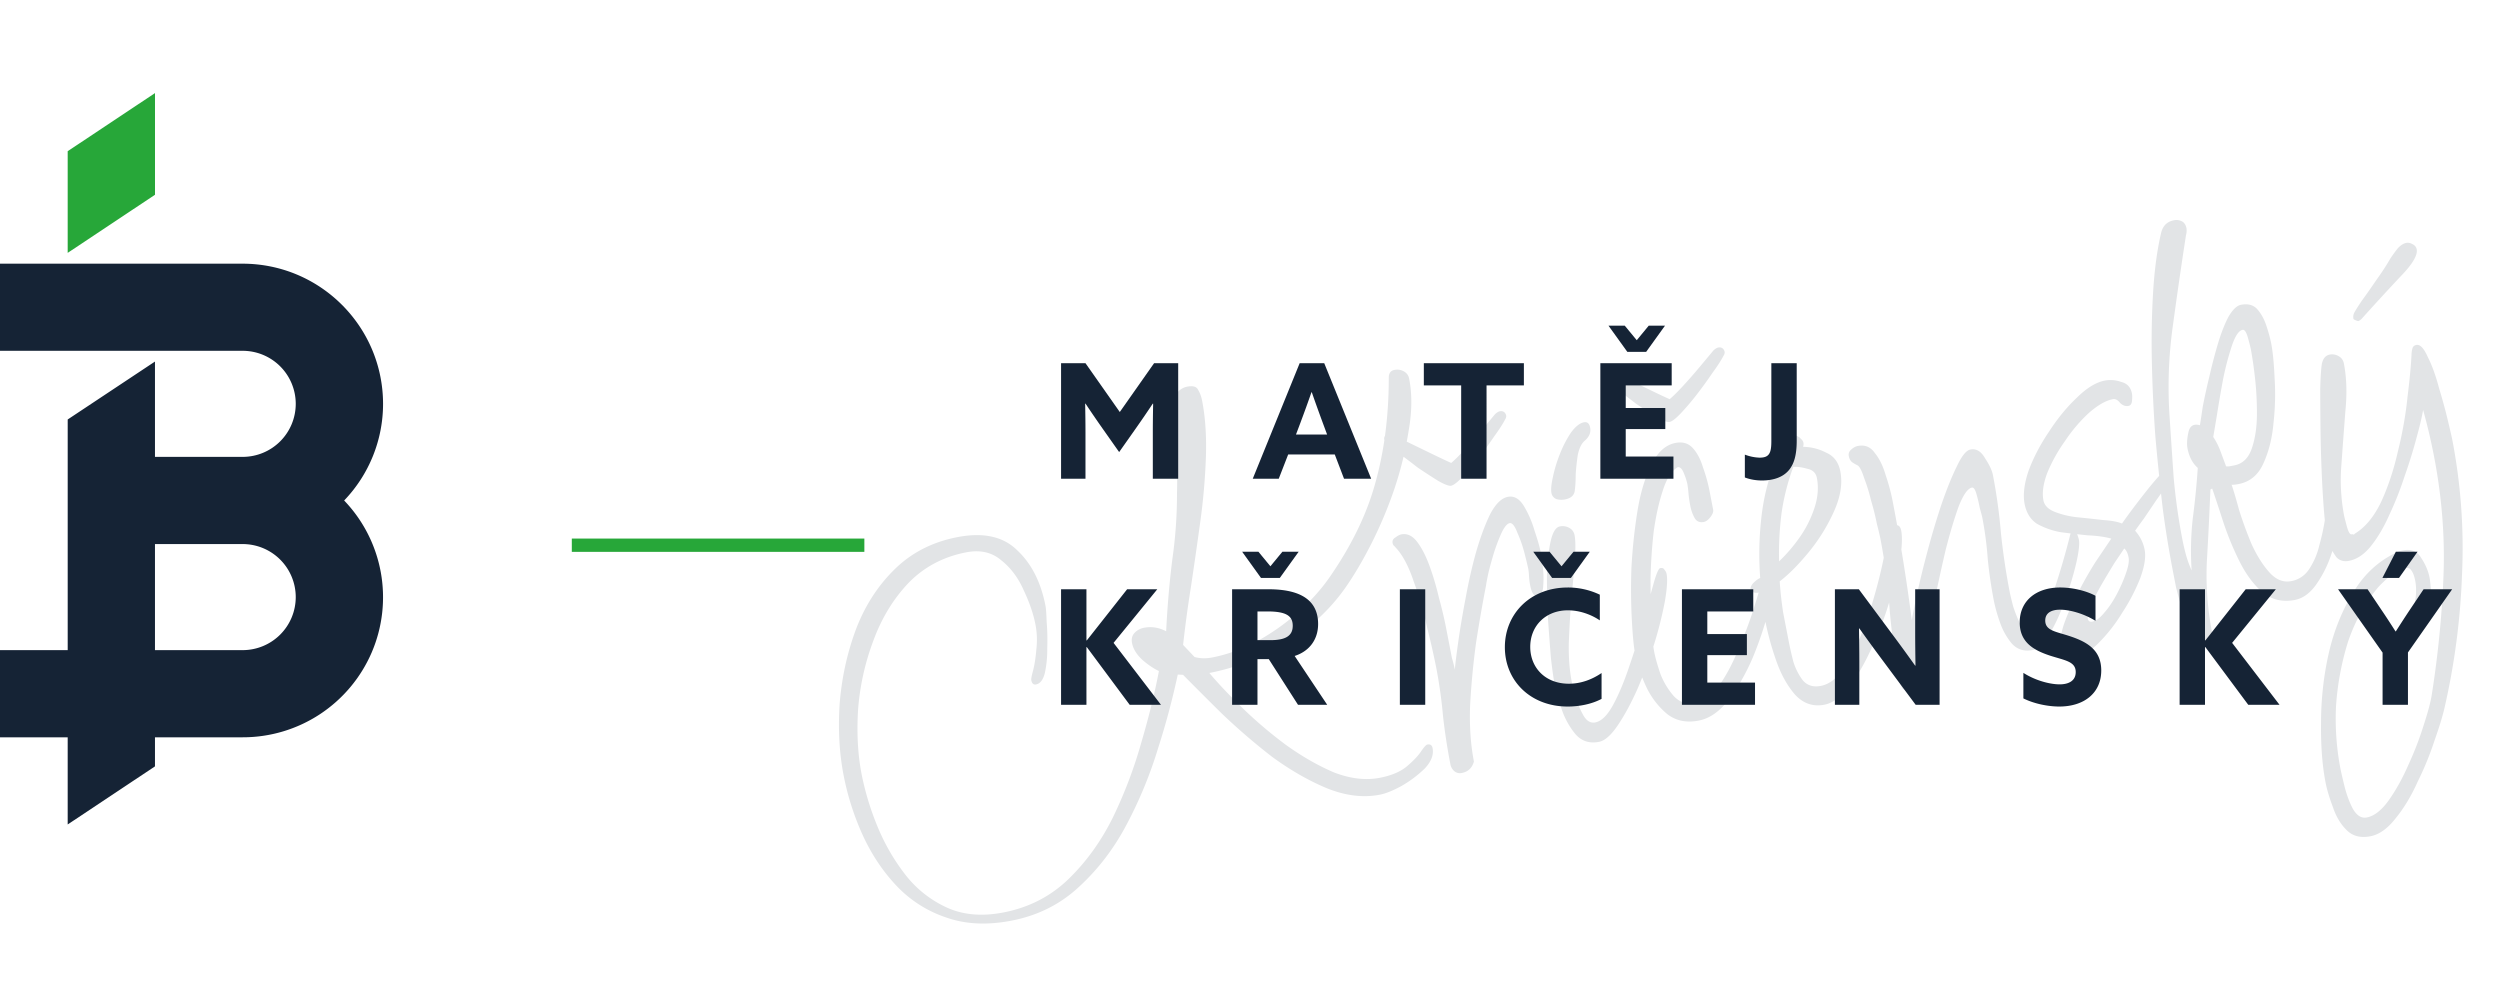
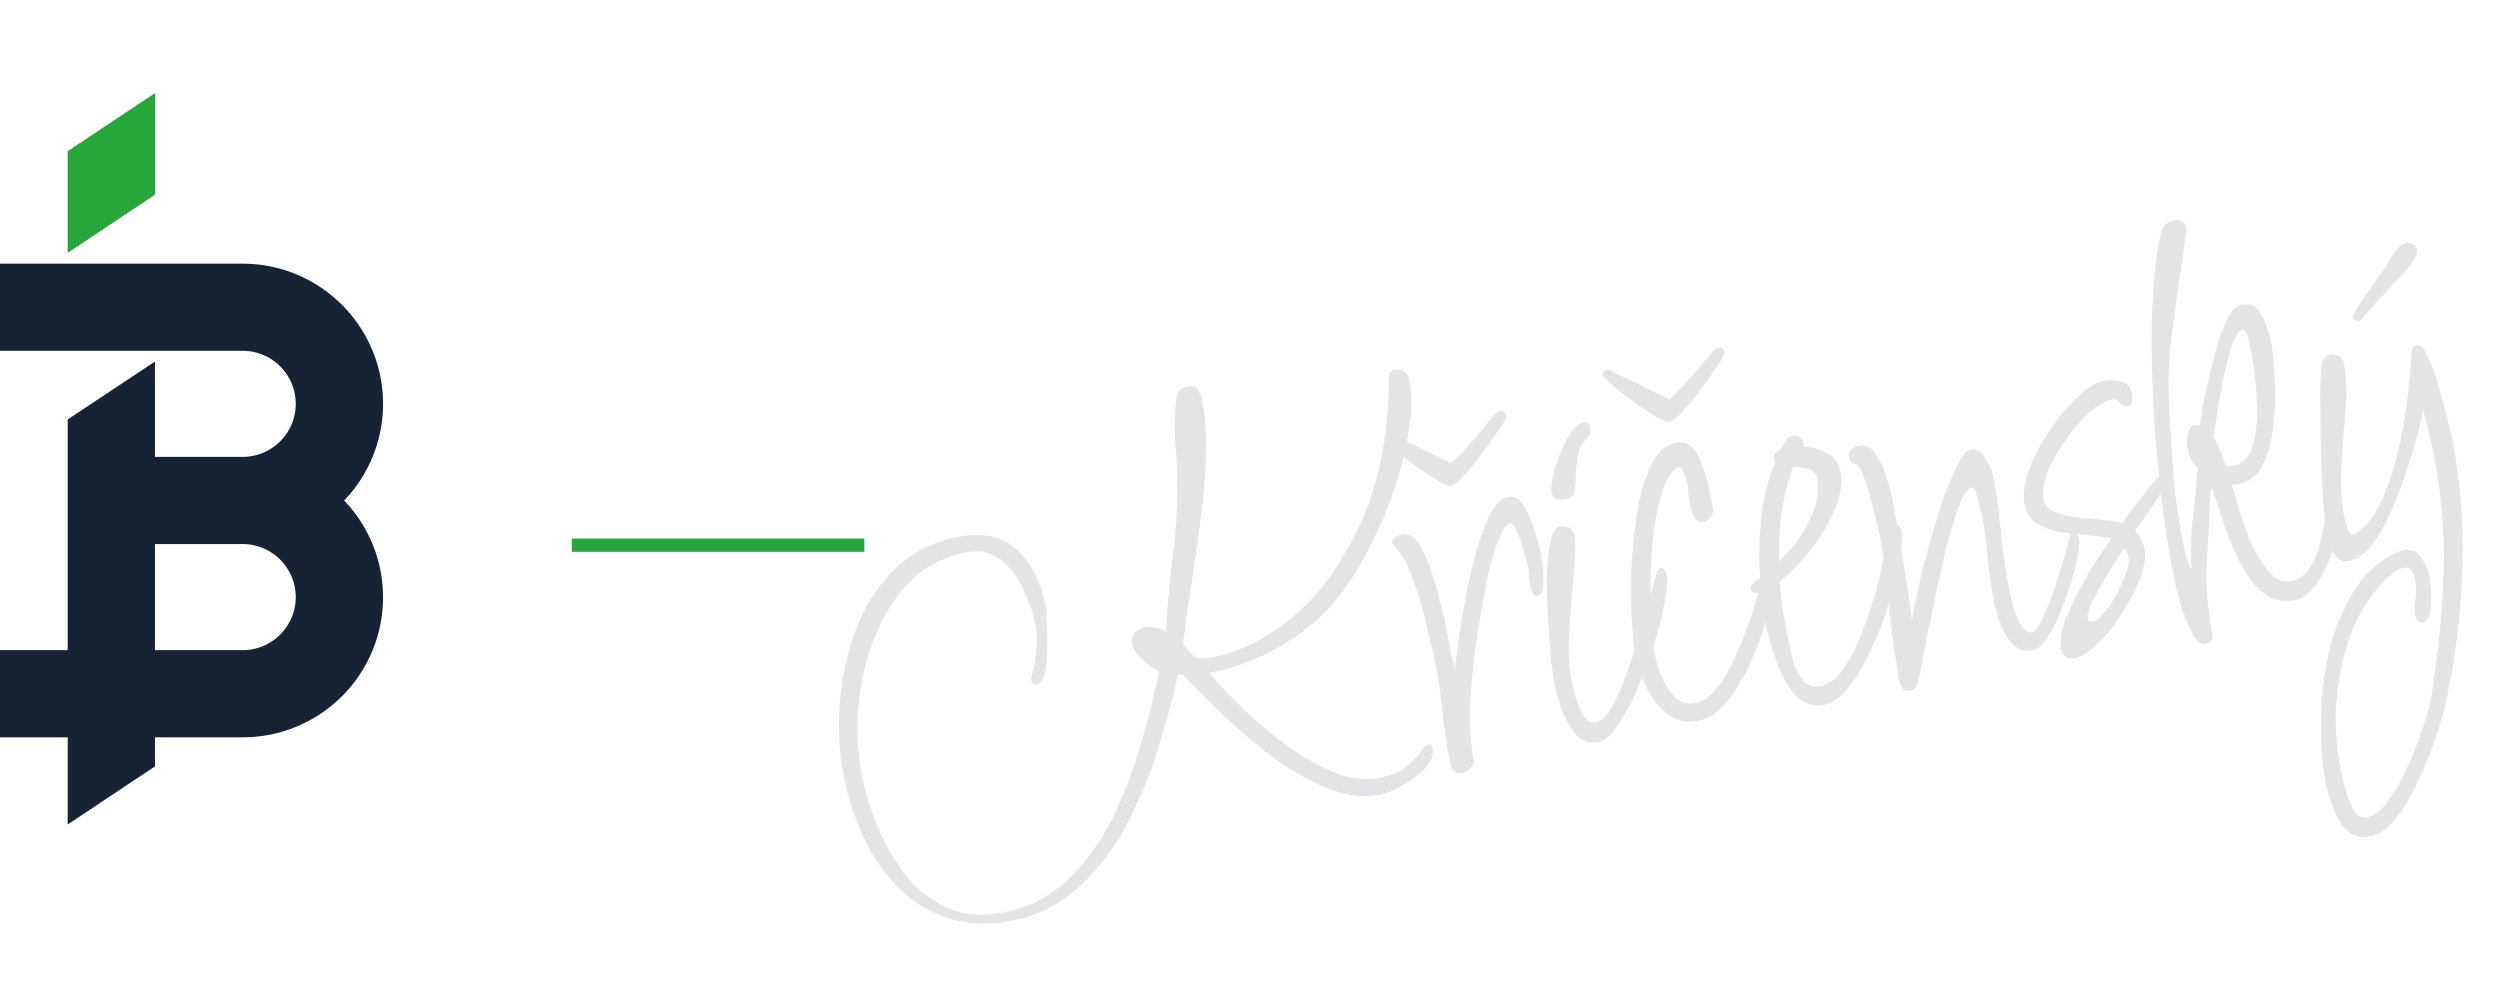
<svg xmlns="http://www.w3.org/2000/svg" width="188" height="74" fill="none">
  <g clip-path="url(#a)">
    <path fill="#E2E4E6" d="M76.068 69.232c-1.822.353-3.45.277-4.884-.227a9.093 9.093 0 0 1-3.733-2.358c-1.022-1.073-1.868-2.327-2.537-3.762a20.08 20.08 0 0 1-1.478-4.603c-.317-1.633-.416-3.407-.297-5.32.15-1.92.543-3.756 1.182-5.51.663-1.79 1.623-3.313 2.88-4.566 1.282-1.292 2.88-2.123 4.797-2.494 1.948-.377 3.446-.048 4.494.987 1.073.999 1.783 2.393 2.13 4.184.037.188.066.59.087 1.205.053.61.068 1.275.044 1.996a8.323 8.323 0 0 1-.18 1.844c-.129.514-.35.801-.665.862-.188.037-.307-.07-.355-.322-.019-.094.03-.348.145-.762.11-.445.188-.965.236-1.56a6.028 6.028 0 0 0-.064-1.846c-.158-.817-.457-1.688-.897-2.613-.409-.932-.978-1.685-1.71-2.26-.699-.582-1.567-.773-2.603-.572-1.728.335-3.176 1.104-4.345 2.308-1.137 1.198-2.015 2.64-2.634 4.324a18.73 18.73 0 0 0-1.151 5.16c-.112 1.782-.024 3.412.262 4.888a20.968 20.968 0 0 0 1.209 3.97 15.485 15.485 0 0 0 2.124 3.647 8.331 8.331 0 0 0 3.11 2.43c1.214.546 2.623.665 4.225.355 1.916-.372 3.547-1.209 4.892-2.512 1.344-1.304 2.461-2.857 3.35-4.659a34.12 34.12 0 0 0 2.135-5.644c.57-1.936 1.008-3.716 1.313-5.34-.395-.184-.807-.462-1.238-.835-.437-.404-.698-.827-.783-1.266-.06-.314.003-.571.193-.771.19-.2.425-.327.708-.382.566-.11 1.12-.021 1.665.265l.021-.396c.092-1.712.24-3.387.445-5.024.236-1.643.353-3.311.35-5.006a29.215 29.215 0 0 0-.118-3.644 18.241 18.241 0 0 1 .087-3.586c.02-.232.103-.395.248-.488.17-.13.35-.214.538-.25.44-.086.716-.009.827.23.143.233.245.507.306.821.243 1.257.338 2.673.285 4.247a47.759 47.759 0 0 1-.425 4.874 395.01 395.01 0 0 1-.708 4.929 90.276 90.276 0 0 0-.582 4.317l.86.909c.414.116.856.128 1.328.036 1.1-.213 2.197-.604 3.292-1.175a16.726 16.726 0 0 0 3.101-2.165c.947-.835 1.74-1.706 2.379-2.612 1.684-2.412 2.85-4.806 3.498-7.18.674-2.412 1.01-5.052 1.009-7.92.002-.327.144-.517.427-.572.251-.049.487-.013.705.108.219.12.353.306.402.558.225 1.162.214 2.452-.033 3.868a27.136 27.136 0 0 1-1.062 4.362 31.735 31.735 0 0 1-1.739 4.15c-.661 1.302-1.323 2.424-1.988 3.368-1.177 1.662-2.686 3.046-4.525 4.152-1.808 1.1-3.701 1.841-5.68 2.224.635.757 1.455 1.625 2.46 2.604A32.526 32.526 0 0 0 96.68 56c1.212.873 2.422 1.568 3.63 2.084 1.234.478 2.385.613 3.453.407.848-.165 1.512-.44 1.991-.826.505-.424.871-.804 1.099-1.142.228-.337.389-.515.483-.534.22-.042.352.047.394.267.098.502-.097 1.012-.583 1.53a8.67 8.67 0 0 1-1.75 1.317c-.648.354-1.193.573-1.632.658-1.257.244-2.593.079-4.008-.495-1.383-.58-2.759-1.372-4.127-2.378a48.054 48.054 0 0 1-3.755-3.233 347.9 347.9 0 0 1-2.91-2.908l-.396-.021a57.153 57.153 0 0 1-1.474 5.517 32.18 32.18 0 0 1-2.36 5.737c-.952 1.814-2.148 3.382-3.587 4.704-1.407 1.315-3.1 2.165-5.08 2.548Zm36.71-38.302c.189-.037.33.017.423.162.093.145.089.293-.012.443-.165.325-.441.753-.827 1.284a32.198 32.198 0 0 1-1.196 1.65 18.73 18.73 0 0 1-1.195 1.405c-.379.399-.662.617-.851.653-.157.03-.473-.087-.949-.354a47.045 47.045 0 0 1-1.565-1.017 73.154 73.154 0 0 0-1.49-1.129c-.431-.373-.709-.629-.834-.767-.106-.045-.168-.114-.187-.209-.024-.125.018-.248.125-.366.108-.119.271-.118.49.003l2.59 1.258c.864.42 1.474.71 1.831.868.252-.212.58-.536.984-.973.405-.437.819-.908 1.242-1.414.424-.505.781-.933 1.072-1.283.139-.125.255-.196.349-.214Zm-2.848 27.197a.64.64 0 0 1-.564-.135.89.89 0 0 1-.298-.529 45.977 45.977 0 0 1-.553-3.609 36.09 36.09 0 0 0-.514-3.665 59.364 59.364 0 0 0-.669-2.95 27.254 27.254 0 0 0-1.023-3.518c-.389-1.163-.848-2.02-1.378-2.569a.557.557 0 0 0-.122-.123.43.43 0 0 1-.083-.18c-.037-.188.033-.332.209-.431.171-.13.319-.208.444-.233.44-.085.834.1 1.183.553.349.455.662 1.062.94 1.823.278.761.514 1.563.71 2.405.221.805.398 1.553.532 2.244l.265 1.366.173.896c.086.276.16.572.221.886.04-.464.129-1.182.267-2.154s.32-2.05.547-3.235c.221-1.216.485-2.376.793-3.479.333-1.14.688-2.088 1.062-2.845.407-.764.846-1.19 1.317-1.282.471-.091.874.14 1.21.695a7.65 7.65 0 0 1 .798 1.85c.228.672.376 1.182.443 1.527.042.22.1.6.172 1.14.066.51.078.996.038 1.46-.009.458-.155.714-.438.769-.251.049-.432-.21-.541-.775a5.026 5.026 0 0 1-.09-.716 4.005 4.005 0 0 0-.053-.528 27.91 27.91 0 0 0-.257-1.074 9.787 9.787 0 0 0-.564-1.651c-.198-.516-.391-.756-.58-.72-.188.037-.387.271-.597.703-.184.394-.369.87-.555 1.428-.16.52-.304 1.036-.433 1.55-.103.477-.168.815-.194 1.016-.246 1.253-.494 2.67-.742 4.25a57.499 57.499 0 0 0-.452 4.733c-.06 1.543.035 2.959.285 4.247-.135.482-.438.77-.909.86Zm7.761-20.57a1.38 1.38 0 0 1-.64-.023.603.603 0 0 1-.383-.464c-.048-.251-.012-.65.111-1.195.117-.576.296-1.165.538-1.766a8.448 8.448 0 0 1 .819-1.577c.336-.456.66-.714.975-.775.251-.049.407.084.468.398.073.377-.074.715-.439 1.014-.221.206-.383.547-.487 1.023-.072.47-.125.953-.159 1.449-.003.49-.024.885-.064 1.186-.021.395-.267.638-.739.73Zm2.553 18.23c-.722.14-1.314-.054-1.775-.584a5.876 5.876 0 0 1-1.071-1.993c-.252-.799-.427-1.45-.525-1.952-.06-.314-.142-.902-.243-1.762-.07-.866-.143-1.83-.218-2.891a84.89 84.89 0 0 1-.084-3.21c.026-1.049.116-1.93.271-2.645.155-.714.389-1.102.703-1.163a1.02 1.02 0 0 1 .706.108c.219.12.352.307.401.558.073.377.079.995.017 1.855s-.149 1.838-.263 2.935a93.187 93.187 0 0 0-.189 3.313c-.019 1.08.053 2.043.217 2.891.043.22.132.594.267 1.122.166.522.373 1.003.622 1.444.242.41.536.58.881.514.472-.091.923-.537 1.355-1.338.431-.8.832-1.758 1.203-2.873.396-1.153.748-2.28 1.056-3.383.302-1.134.559-2.08.771-2.838.212-.758.38-1.15.506-1.174.157-.03.263.014.319.134a.59.59 0 0 1 .158.312c.079.408.034 1.101-.135 2.08a29.38 29.38 0 0 1-.801 3.186 37.258 37.258 0 0 1-1.253 3.371c-.478 1.07-.969 1.98-1.476 2.73s-.98 1.169-1.42 1.254Zm8.961-29.652c.189-.037.329.018.423.163.093.145.089.292-.012.442-.166.325-.441.754-.827 1.285a33.508 33.508 0 0 1-1.196 1.65 18.988 18.988 0 0 1-1.195 1.404c-.379.4-.663.617-.851.654-.157.03-.474-.088-.949-.354a47.918 47.918 0 0 1-1.566-1.017 70.453 70.453 0 0 0-1.49-1.13c-.431-.372-.708-.628-.833-.767-.106-.045-.169-.114-.187-.208-.024-.126.017-.248.125-.367.107-.118.27-.117.489.003l2.591 1.259c.863.42 1.473.708 1.83.867.252-.211.581-.536.985-.972a38.84 38.84 0 0 0 1.242-1.414c.423-.506.781-.934 1.071-1.284.139-.124.256-.196.35-.214Zm-1.461 28.053c-.942.183-1.741.012-2.397-.513a5.99 5.99 0 0 1-1.578-2.09c-.397-.869-.665-1.664-.805-2.387-.103-.534-.186-1.382-.248-2.543a44.458 44.458 0 0 1-.032-3.954c.078-1.45.228-2.863.449-4.243.222-1.38.568-2.538 1.038-3.477.464-.97 1.073-1.527 1.827-1.673.534-.104.967.024 1.297.384.33.36.588.848.772 1.464.21.578.373 1.166.489 1.763l.273 1.414c.031.157-.046.351-.229.582-.158.194-.316.306-.473.336-.314.061-.546-.04-.695-.305a2.998 2.998 0 0 1-.323-.915 8.65 8.65 0 0 1-.136-.952 7.56 7.56 0 0 0-.09-.716 4.77 4.77 0 0 0-.24-.736c-.136-.364-.298-.529-.486-.492-.467.286-.84.88-1.122 1.782-.288.87-.514 1.892-.678 3.064a39.183 39.183 0 0 0-.238 3.567c.005 1.205.023 2.31.055 3.314.057.966.131 1.685.222 2.157.085.44.242.996.47 1.669a5.66 5.66 0 0 0 1.007 1.663c.449.467.972.643 1.569.527.659-.128 1.261-.554 1.805-1.279.538-.756 1.018-1.647 1.438-2.674a32.82 32.82 0 0 0 1.167-3.061c.32-1.04.58-1.889.778-2.547.224-.695.399-1.055.525-1.08.157-.03.266.03.328.182a.768.768 0 0 1 .073.377l-.011.197c-.054.728-.229 1.674-.525 2.84a27.045 27.045 0 0 1-1.208 3.608c-.516 1.208-1.125 2.27-1.827 3.19-.677.88-1.424 1.4-2.241 1.557Zm9.451-1.194c-.849.164-1.581-.085-2.199-.748-.586-.669-1.06-1.522-1.424-2.56a22.086 22.086 0 0 1-.829-3.017l-.228-1.178a24.98 24.98 0 0 1-.089-.96l-.141.026c-.377.073-.593-.031-.648-.314a.782.782 0 0 1 .257-.441c.164-.162.322-.274.473-.336a24.197 24.197 0 0 1 .074-4.415c.16-1.53.504-2.95 1.033-4.258l-.055-.282c-.06-.315.092-.54.456-.675a7.61 7.61 0 0 0 .371-.61c.146-.257.329-.406.549-.449a.622.622 0 0 1 .629.22c.194.159.249.36.166.604.621.01 1.204.158 1.748.444.57.248.922.718 1.056 1.409.176.911.013 1.92-.49 3.028a13.563 13.563 0 0 1-1.901 3.057c-.765.931-1.488 1.658-2.169 2.18.052.773.138 1.555.259 2.346l.438 2.262c.073.377.18.846.321 1.405a4.52 4.52 0 0 0 .716 1.426c.336.39.787.532 1.353.422.597-.115 1.126-.495 1.588-1.139.494-.65.928-1.434 1.304-2.355.402-.957.75-1.937 1.044-2.94.295-1.002.536-1.945.724-2.829.187-.883.317-1.56.389-2.03.032-.17.083-.327.153-.47a.472.472 0 0 1 .379-.318c.251-.049.407.084.468.398.097.503.064 1.259-.099 2.268-.169.978-.448 2.059-.839 3.243a24.267 24.267 0 0 1-1.338 3.437c-.503 1.108-1.055 2.046-1.656 2.814-.6.768-1.215 1.213-1.843 1.335Zm-3.408-10.78a11.986 11.986 0 0 0 1.517-1.761 8.358 8.358 0 0 0 1.133-2.225c.269-.801.333-1.563.193-2.286-.073-.377-.313-.607-.72-.691-.414-.116-.765-.162-1.054-.139a17.02 17.02 0 0 0-.887 3.497 24.235 24.235 0 0 0-.182 3.604Zm9.882 9.722a.639.639 0 0 1-.564-.136 1.365 1.365 0 0 1-.26-.585 50.56 50.56 0 0 1-.74-5.333 44.43 44.43 0 0 0-.701-5.388 23.459 23.459 0 0 0-.257-1.075 18.656 18.656 0 0 0-.441-1.773 13.185 13.185 0 0 0-.526-1.707c-.167-.522-.325-.833-.475-.935a3.59 3.59 0 0 1-.441-.256.777.777 0 0 1-.232-.444.47.47 0 0 1 .153-.47c.164-.162.341-.262.529-.298.534-.104.96.075 1.277.535.343.422.612.973.809 1.652.228.673.403 1.324.525 1.952.572 2.953 1.052 5.94 1.442 8.961.059-.37.191-1.03.398-1.983.207-.953.471-2.031.792-3.234a60.001 60.001 0 0 1 1.038-3.477c.396-1.152.781-2.107 1.156-2.864.369-.788.71-1.213 1.025-1.274.439-.085.808.137 1.106.666.324.491.519.91.586 1.255.28 1.445.481 2.906.604 4.381.154 1.47.374 2.943.66 4.42.036.188.122.546.257 1.074.16.49.349.96.566 1.406.242.41.52.584.834.523.252-.049.527-.395.826-1.04a24.79 24.79 0 0 0 .889-2.225 56.122 56.122 0 0 0 1.173-4.041l.058-.207c.013-.1.051-.156.114-.169.157-.03.275.077.355.323.074.213.117.352.13.415.06.314-.006.897-.199 1.75a22.06 22.06 0 0 1-.836 2.752c-.332.977-.721 1.835-1.164 2.573-.413.732-.839 1.14-1.279 1.225-.628.122-1.148-.038-1.559-.48a4.971 4.971 0 0 1-.894-1.587 12.247 12.247 0 0 1-.461-1.622 34.706 34.706 0 0 1-.461-3.137 26.239 26.239 0 0 0-.414-3.147c-.018-.094-.08-.327-.184-.698a12.321 12.321 0 0 0-.257-1.075c-.098-.34-.21-.497-.336-.473-.314.061-.647.533-.997 1.416-.319.877-.646 1.967-.98 3.27a150.713 150.713 0 0 0-.882 4.033c-.29 1.36-.543 2.582-.756 3.667-.183 1.078-.319 1.805-.409 2.181a1.476 1.476 0 0 1-.21.432c-.07.144-.199.234-.387.27Zm12.343-2.44c-.565.11-.903-.118-1.012-.684-.103-.534-.031-1.167.219-1.9.274-.77.627-1.556 1.059-2.356a28.3 28.3 0 0 1 1.313-2.308l1.178-1.744c-.482-.135-1.069-.217-1.759-.246a68.173 68.173 0 0 1-2.051-.238 5.78 5.78 0 0 1-1.784-.633c-.488-.329-.795-.823-.923-1.483-.134-.691-.035-1.525.297-2.502.364-.983.875-1.963 1.534-2.938.653-1.006 1.351-1.858 2.096-2.557.739-.73 1.438-1.158 2.098-1.286a2.35 2.35 0 0 1 1.242.102c.445.11.713.4.804.87.024.126.026.305.006.537-.02.232-.109.364-.266.394-.22.043-.43-.03-.629-.22-.175-.227-.356-.323-.544-.286-.535.103-1.136.448-1.805 1.034a11.626 11.626 0 0 0-1.792 2.107 11.972 11.972 0 0 0-1.342 2.411c-.3.808-.395 1.495-.285 2.06.073.377.356.664.851.862a6.576 6.576 0 0 0 1.692.406c.665.066 1.314.136 1.947.21.628.04 1.101.128 1.42.262.127-.188.345-.49.655-.91.31-.418.661-.877 1.054-1.377.392-.5.749-.927 1.071-1.283.354-.361.609-.558.766-.588.126-.024.201.026.225.152.031.157-.075.454-.316.892-.216.4-.504.848-.865 1.341l-.95 1.406c-.31.419-.528.722-.655.91.374.416.613.891.716 1.425.104.535-.004 1.24-.323 2.117a14.313 14.313 0 0 1-1.353 2.608 12.185 12.185 0 0 1-1.802 2.305c-.657.649-1.252 1.025-1.787 1.128Zm1.326-2.75c.282-.055.582-.276.898-.663.348-.393.664-.862.95-1.406.286-.544.512-1.06.678-1.55.191-.525.26-.93.205-1.212-.061-.315-.169-.538-.325-.67l-.722 1.068a72.3 72.3 0 0 0-.961 1.604c-.317.55-.59 1.076-.819 1.576-.204.464-.284.805-.242 1.025.037.189.149.265.338.228Zm8.542 1.67c-.315.061-.615-.141-.9-.607-.28-.435-.534-.989-.762-1.662a23.546 23.546 0 0 1-.581-1.99l-.292-1.508a80.35 80.35 0 0 1-.707-4.41 205.24 205.24 0 0 1-.551-5.369 108.16 108.16 0 0 1-.267-5.669 63.538 63.538 0 0 1 .098-5.299c.104-1.65.298-3.089.582-4.317.116-.577.442-.917.976-1.02a.895.895 0 0 1 .602.078c.181.096.296.27.345.52.012.063.015.16.008.292-.014.1-.03.185-.049.254a391.702 391.702 0 0 0-.983 6.79 33.148 33.148 0 0 0-.248 6.796c.097 1.513.201 3.058.31 4.633.141 1.57.358 3.11.65 4.617.079.409.174.814.284 1.216.105.371.244.752.417 1.142a22.26 22.26 0 0 1 .08-3.878 60.01 60.01 0 0 0 .381-3.838c-.393-.348-.651-.836-.772-1.464-.061-.315-.04-.71.063-1.186.098-.508.388-.694.87-.56.046-.27.117-.74.216-1.41a46.91 46.91 0 0 1 .493-2.247c.194-.853.409-1.677.646-2.472.237-.796.499-1.466.784-2.01.318-.55.633-.856.947-.917.534-.103.948.012 1.241.347.293.334.522.762.689 1.284.16.49.276.925.349 1.302.116.596.199 1.444.249 2.543a19.28 19.28 0 0 1-.078 3.388c-.101 1.16-.358 2.188-.772 3.083-.388.858-1.006 1.368-1.854 1.533-.22.042-.396.06-.527.053.148.428.335 1.06.562 1.896.259.83.57 1.682.935 2.556.397.869.844 1.58 1.343 2.136.499.555 1.046.775 1.643.66a2.033 2.033 0 0 0 1.343-.896 5.442 5.442 0 0 0 .773-1.812c.193-.69.338-1.37.436-2.04.13-.677.249-1.238.359-1.683.103-.476.249-.733.438-.77.125-.023.219.04.281.19.056.12.089.212.102.274.097.503.083 1.19-.041 2.062-.131.84-.353 1.714-.666 2.622a8.605 8.605 0 0 1-1.162 2.328c-.462.643-.992 1.023-1.589 1.139-.942.182-1.763-.018-2.463-.6-.668-.587-1.243-1.372-1.727-2.354a22.585 22.585 0 0 1-1.206-2.944c-.326-1.013-.6-1.84-.822-2.481l-.133.075a311.19 311.19 0 0 1-.268 5.43 22.51 22.51 0 0 0 .391 5.302 1 1 0 0 1-.041.546c-.064.175-.205.284-.425.326Zm2.143-13.42c.628-.122 1.067-.549 1.316-1.282.25-.732.377-1.588.383-2.567 0-1.01-.054-1.962-.161-2.853a31.73 31.73 0 0 0-.298-2.045 18.764 18.764 0 0 0-.203-.792c-.122-.465-.262-.683-.419-.652-.283.055-.549.448-.798 1.181a21.38 21.38 0 0 0-.675 2.575c-.175.947-.328 1.84-.459 2.68l-.273 1.618c.23.346.416.718.558 1.114l.407 1.095c.101.013.198.01.292-.008l.33-.064Zm10.234 27.891c-.754.146-1.356-.014-1.805-.481-.443-.436-.781-1.006-1.016-1.71-.265-.699-.45-1.315-.553-1.849-.25-1.288-.363-2.798-.34-4.53a23.82 23.82 0 0 1 .568-5.146c.387-1.705 1.002-3.242 1.845-4.61.837-1.401 1.945-2.415 3.323-3.04.088-.05.227-.093.415-.13.628-.121 1.088.067 1.38.565.324.491.534.988.631 1.49.037.19.072.54.107 1.056a5.341 5.341 0 0 1-.094 1.534c-.072.47-.249.732-.532.787-.126.024-.248-.017-.366-.124a.59.59 0 0 1-.159-.312 4 4 0 0 1-.02-1.365c.072-.47.066-.925-.019-1.365-.067-.346-.166-.604-.297-.774-.099-.176-.337-.228-.714-.155-.252.049-.583.276-.993.681-.417.374-.704.658-.862.852-.948 1.161-1.681 2.509-2.199 4.043a20.999 20.999 0 0 0-.886 4.768 19.911 19.911 0 0 0 .32 4.68c.055.283.159.736.312 1.358.153.622.36 1.185.62 1.689.298.529.651.754 1.06.675.565-.11 1.117-.543 1.655-1.299.538-.756 1.033-1.65 1.485-2.683a24.704 24.704 0 0 0 1.138-2.959c.307-.94.506-1.678.597-2.218.484-3.06.781-6.067.893-9.022.112-2.955-.127-5.956-.717-9.004a44.035 44.035 0 0 0-.816-3.46c-.092.54-.262 1.257-.512 2.153a36.15 36.15 0 0 1-.874 2.81 24.567 24.567 0 0 1-1.148 2.91c-.407.927-.873 1.718-1.398 2.374-.5.618-1.048.985-1.645 1.1-.377.074-.687-.013-.93-.26a3.713 3.713 0 0 1-.531-.972c-.11-.403-.19-.73-.238-.98-.067-.346-.133-.936-.197-1.772a79.692 79.692 0 0 1-.161-2.853 106.949 106.949 0 0 1-.084-3.21 292.292 292.292 0 0 1-.02-2.881c.024-.885.065-1.512.124-1.882.084-.408.283-.642.598-.703a.956.956 0 0 1 .658.117c.219.12.352.307.401.558.207 1.068.244 2.267.11 3.597a740.286 740.286 0 0 0-.298 4.018 14.276 14.276 0 0 0 .203 3.823c.018.094.086.358.202.792.117.434.238.638.364.614.063-.012.113-.006.15.02.032-.006.06-.028.085-.066.788-.478 1.448-1.274 1.982-2.388.528-1.145.95-2.417 1.266-3.814.348-1.404.588-2.77.722-4.1.165-1.336.266-2.415.302-3.237a1.9 1.9 0 0 1 .068-.404c.039-.138.137-.222.294-.253.283-.054.569.249.86.91.317.623.597 1.4.843 2.33.27.893.498 1.729.681 2.508.178.748.281 1.2.312 1.357a42.96 42.96 0 0 1 .738 10.125 53.314 53.314 0 0 1-1.323 10.083c-.141.614-.391 1.429-.749 2.443a23.071 23.071 0 0 1-1.261 3.08c-.477 1.07-1.032 1.993-1.665 2.767-.6.769-1.231 1.217-1.89 1.344Zm-.903-38.743c-.032.006-.101-.013-.207-.058-.106-.044-.163-.082-.169-.114a.704.704 0 0 1 .06-.451c.095-.181.294-.497.598-.947.336-.456.693-.966 1.073-1.528.412-.569.763-1.11 1.055-1.622.178-.263.358-.51.541-.74.215-.238.433-.378.652-.42a.64.64 0 0 1 .405.068c.213.09.337.228.374.417.085.44-.321 1.121-1.218 2.044a185.88 185.88 0 0 0-2.947 3.211c-.113.087-.186.134-.217.14Z" />
    <path stroke="#27A739" d="M43 41h22" />
    <path fill="#152335" d="M18.246 48.89h-6.592v-7.976h6.592a3.991 3.991 0 0 1 3.994 3.988 3.991 3.991 0 0 1-3.994 3.988Zm10.56-18.518c-.005-5.82-4.73-10.538-10.56-10.543H0v6.552h18.246a3.991 3.991 0 0 1 3.994 3.988 3.991 3.991 0 0 1-3.994 3.988h-6.592v-7.168l-6.563 4.356V48.89H0v6.555h5.09V62l6.564-4.369v-2.186h6.592a10.549 10.549 0 0 0 9.708-6.387 10.517 10.517 0 0 0-2.074-11.421 10.493 10.493 0 0 0 2.926-7.265Z" />
    <path fill="#27A739" d="M5.09 11.37v7.646l6.566-4.37V7L5.09 11.37Z" />
-     <path fill="#152335" d="m84.16 33.996-1.26-1.788a85.438 85.438 0 0 1-1.272-1.86l-.024.012c.012.624.024 1.44.024 2.16V36h-1.836v-8.688h1.836l2.58 3.672 2.58-3.672H88.6V36h-1.908v-3.48c0-.72.012-1.536.024-2.16l-.024-.012c-.408.612-.84 1.248-1.272 1.86l-1.26 1.788ZM94.207 36l3.528-8.688h1.847L103.111 36h-2.04l-.696-1.824h-3.504L96.162 36h-1.956Zm3.6-4.248-.349.924h2.34l-.36-.972c-.252-.684-.564-1.548-.791-2.208h-.025c-.228.66-.54 1.524-.816 2.256ZM109.88 36v-7.02h-2.808v-1.668h7.524v1.668h-2.808V36h-1.908Zm10.467 0v-8.688h5.364v1.668h-3.456v1.704h2.976v1.584h-2.976v2.064h3.588V36h-5.496Zm4.86-11.508-1.416 1.968h-1.416l-1.416-1.968h1.224l.9 1.092.9-1.092h1.224Zm7.998 8.688v-5.868h1.908v5.832c0 1.116-.216 1.752-.576 2.196-.48.588-1.26.792-2.04.792-.528 0-.984-.108-1.284-.228v-1.716a3.42 3.42 0 0 0 1.104.228c.72 0 .888-.324.888-1.236ZM79.792 53v-8.688H81.7v3.84l.024.012 3.036-3.852h2.268l-3.288 4.032L87.304 53h-2.352l-3.228-4.344-.024.012V53h-1.908Zm12.862 0v-8.688h2.724c1.98 0 3.744.54 3.744 2.616 0 1.116-.612 2.028-1.764 2.4L99.806 53H97.61l-2.196-3.432h-.852V53h-1.908Zm1.908-4.86h.96c1.08 0 1.692-.276 1.692-1.08 0-.756-.504-1.08-1.92-1.08h-.732v2.16Zm3.096-6.648-1.416 1.968h-1.416l-1.416-1.968h1.224l.9 1.092.9-1.092h1.224ZM105.27 53v-8.688h1.908V53h-1.908Zm7.896-4.332c0-2.52 1.932-4.488 4.728-4.488a5.57 5.57 0 0 1 2.412.54v1.932c-.636-.432-1.512-.756-2.4-.756-1.68 0-2.832 1.176-2.832 2.748 0 1.548 1.116 2.772 2.904 2.772.9 0 1.74-.312 2.46-.804v1.944c-.744.396-1.68.576-2.544.576-2.796 0-4.728-1.932-4.728-4.464Zm6.384-7.176-1.416 1.968h-1.416l-1.416-1.968h1.224l.9 1.092.9-1.092h1.224ZM126.482 53v-8.688h5.364v1.668h-3.456v1.704h2.976v1.584h-2.976v2.064h3.588V53h-5.496Zm17.575 0-2.604-3.504a132.22 132.22 0 0 1-1.632-2.244l-.024.012c.012.828.024 1.668.024 2.508V53h-1.836v-8.688h1.8l2.604 3.504a132.22 132.22 0 0 1 1.632 2.244l.024-.012c-.012-.828-.024-1.668-.024-2.508v-3.228h1.836V53h-1.8Zm8.101-.48V50.6c.936.6 2.04.864 2.724.864.696 0 1.212-.276 1.212-.924 0-.804-.816-.876-1.932-1.236-1.2-.396-2.28-.984-2.28-2.496 0-1.62 1.224-2.628 3.048-2.628.852 0 1.896.216 2.652.624v1.884c-.924-.576-1.992-.84-2.664-.84-.648 0-1.116.24-1.116.816 0 .768.804.828 1.848 1.176 1.308.432 2.364 1.044 2.364 2.58 0 1.692-1.284 2.712-3.156 2.712-.864 0-1.908-.216-2.7-.612Zm11.75.48v-8.688h1.908v3.84l.024.012 3.036-3.852h2.268l-3.288 4.032L171.42 53h-2.352l-3.228-4.344-.024.012V53h-1.908Zm15.262 0v-3.924l-3.348-4.764h2.22l1.056 1.572c.336.492.708 1.068 1.044 1.596h.024c.336-.528.684-1.068 1.044-1.608l1.044-1.56h2.148l-3.324 4.752V53h-1.908Zm2.628-11.508-1.392 1.968h-1.248l1.008-1.968h1.632Z" />
  </g>
  <defs>
    <clipPath id="a">
      <path fill="#fff" d="M0 0h188v74H0z" />
    </clipPath>
  </defs>
</svg>